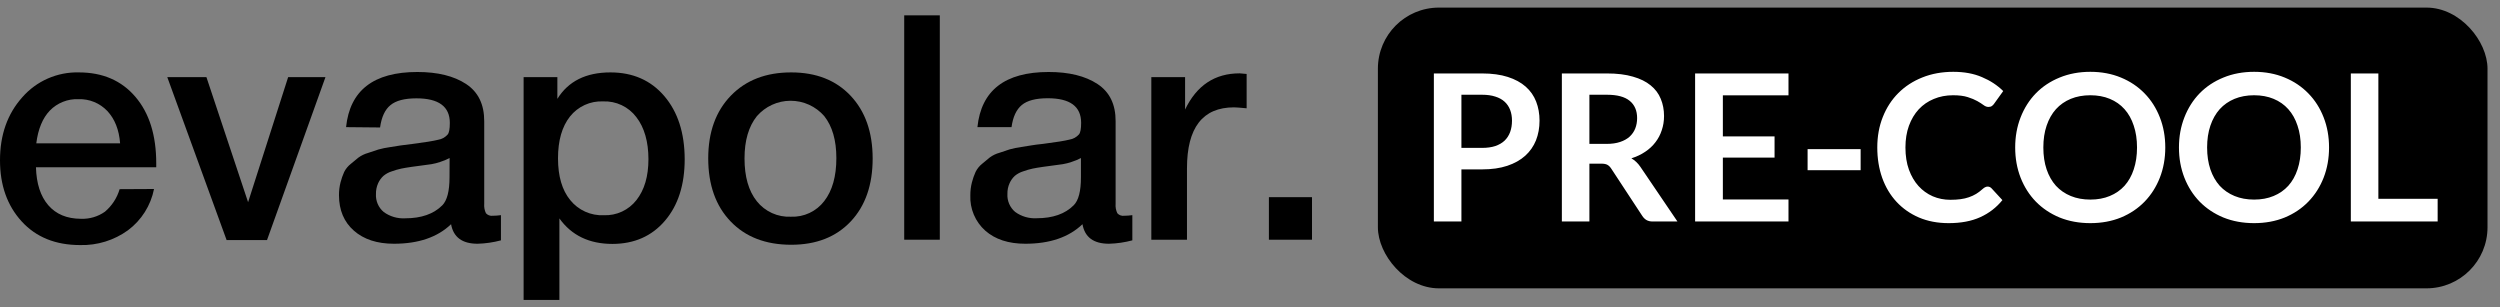
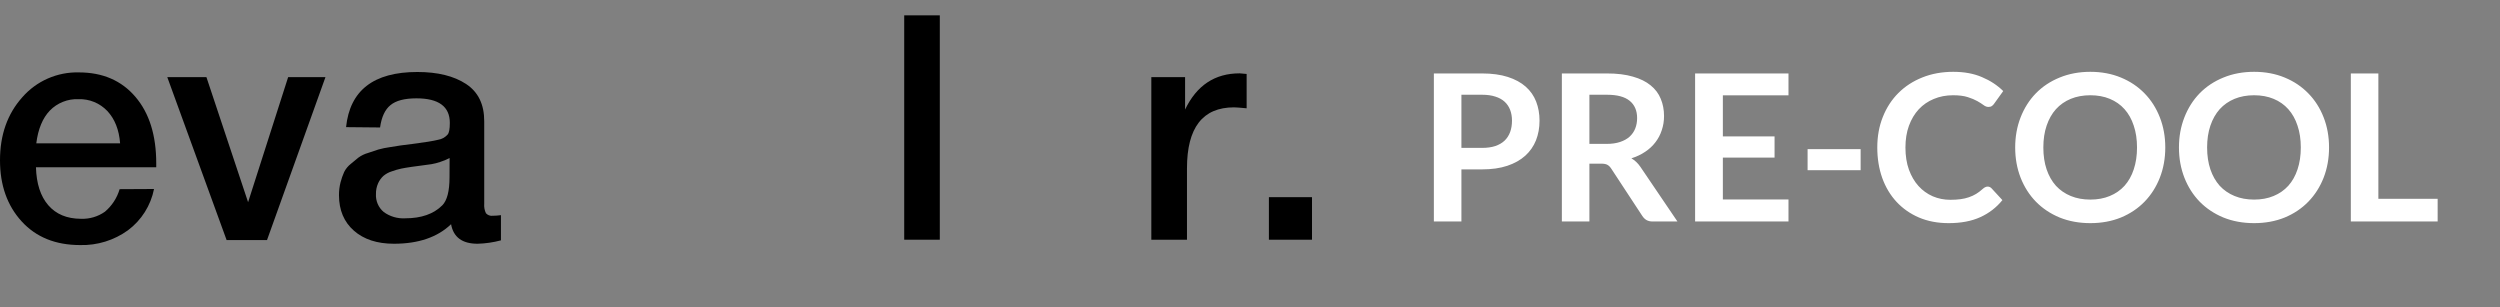
<svg xmlns="http://www.w3.org/2000/svg" width="187" height="23" viewBox="0 0 187 23" fill="none">
  <rect x="0" y="0" width="187" height="23" fill="#808080" stroke="none" />
  <path d="M11.521 14.137C11.277 15.372 10.582 16.471 9.573 17.224C8.535 17.975 7.278 18.364 5.997 18.331C4.154 18.331 2.694 17.74 1.617 16.557C0.539 15.375 0 13.853 0 11.991C0 10.091 0.555 8.52 1.665 7.278C2.19 6.675 2.842 6.195 3.575 5.873C4.308 5.551 5.103 5.395 5.903 5.416C7.679 5.416 9.088 6.025 10.128 7.243C11.169 8.461 11.688 10.122 11.687 12.227V12.511H2.69C2.724 13.734 3.031 14.681 3.611 15.351C4.192 16.022 5.002 16.36 6.042 16.365C6.687 16.393 7.323 16.207 7.849 15.835C8.373 15.393 8.755 14.807 8.948 14.15L11.521 14.137ZM8.984 10.719C8.906 9.706 8.587 8.9 8.027 8.302C7.75 8.01 7.415 7.781 7.042 7.628C6.67 7.476 6.27 7.404 5.867 7.418C5.471 7.402 5.077 7.469 4.709 7.616C4.341 7.762 4.007 7.984 3.731 8.267C3.187 8.834 2.849 9.652 2.715 10.719H8.984Z" fill="#0D0F17" style="fill:#0D0F17;fill:color(display-p3 0.051 0.059 0.09);fill-opacity:1;" />
  <path d="M12.512 5.768H15.44L18.557 15.125L21.554 5.768H24.345L19.973 17.956H16.95L12.512 5.768Z" fill="#0D0F17" style="fill:#0D0F17;fill:color(display-p3 0.051 0.059 0.09);fill-opacity:1;" />
  <path d="M25.886 9.51C26.17 6.76 27.947 5.385 31.215 5.385C32.738 5.385 33.954 5.684 34.862 6.282C35.771 6.88 36.223 7.809 36.22 9.069V15.244C36.199 15.487 36.243 15.731 36.349 15.951C36.412 16.021 36.491 16.075 36.58 16.108C36.668 16.141 36.763 16.151 36.857 16.139C37.062 16.137 37.267 16.122 37.471 16.093V17.978C36.9 18.131 36.313 18.216 35.722 18.232C34.575 18.232 33.915 17.744 33.74 16.77C32.725 17.744 31.301 18.232 29.467 18.232C28.208 18.232 27.209 17.905 26.47 17.253C25.73 16.601 25.359 15.72 25.356 14.608C25.353 14.282 25.392 13.956 25.472 13.64C25.541 13.374 25.631 13.113 25.744 12.862C25.865 12.623 26.039 12.413 26.251 12.249L26.807 11.79C27.028 11.63 27.275 11.511 27.538 11.438L28.299 11.185C28.582 11.106 28.869 11.046 29.16 11.007C29.571 10.947 29.842 10.904 29.974 10.878C30.109 10.855 30.388 10.82 30.814 10.772C31.774 10.649 32.427 10.543 32.773 10.455C33.048 10.411 33.298 10.273 33.482 10.065C33.591 9.941 33.647 9.649 33.647 9.193C33.647 7.967 32.812 7.354 31.144 7.356C30.261 7.356 29.616 7.525 29.208 7.863C28.799 8.192 28.538 8.75 28.429 9.535L25.886 9.51ZM33.631 11.821C33.404 11.94 33.166 12.038 32.921 12.115C32.71 12.187 32.493 12.242 32.274 12.28C32.109 12.305 31.847 12.34 31.494 12.386L30.797 12.48C30.467 12.528 30.208 12.571 30.017 12.611C29.782 12.662 29.549 12.729 29.322 12.812C29.086 12.882 28.867 13.001 28.677 13.159C28.513 13.312 28.38 13.496 28.287 13.701C28.172 13.956 28.115 14.233 28.122 14.512C28.107 14.765 28.152 15.019 28.252 15.253C28.352 15.486 28.506 15.693 28.7 15.857C29.168 16.197 29.74 16.364 30.317 16.329C31.513 16.329 32.434 16.006 33.081 15.361C33.441 15.001 33.624 14.302 33.624 13.263L33.631 11.821Z" fill="#0D0F17" style="fill:#0D0F17;fill:color(display-p3 0.051 0.059 0.09);fill-opacity:1;" />
-   <path d="M41.691 5.768V7.395C42.508 6.076 43.831 5.416 45.658 5.416C47.339 5.416 48.684 6.007 49.693 7.19C50.701 8.372 51.209 9.944 51.215 11.905C51.215 13.824 50.723 15.36 49.738 16.512C48.754 17.664 47.444 18.242 45.81 18.245C44.076 18.245 42.754 17.609 41.843 16.337V22.434H39.166V5.768H41.691ZM45.115 7.585C44.641 7.563 44.169 7.654 43.738 7.851C43.307 8.048 42.929 8.344 42.635 8.715C42.036 9.47 41.738 10.515 41.739 11.85C41.741 13.184 42.044 14.221 42.648 14.961C42.949 15.337 43.334 15.636 43.773 15.833C44.212 16.031 44.692 16.122 45.173 16.099C45.639 16.116 46.104 16.023 46.527 15.826C46.95 15.629 47.32 15.334 47.607 14.966C48.203 14.206 48.503 13.193 48.503 11.903C48.503 10.613 48.201 9.534 47.594 8.756C47.306 8.375 46.93 8.07 46.498 7.866C46.067 7.662 45.592 7.566 45.115 7.585Z" fill="#0D0F17" style="fill:#0D0F17;fill:color(display-p3 0.051 0.059 0.09);fill-opacity:1;" />
-   <path d="M59.185 5.416C61.045 5.416 62.525 5.997 63.623 7.159C64.721 8.322 65.272 9.885 65.275 11.85C65.275 13.831 64.728 15.403 63.634 16.565C62.538 17.727 61.056 18.308 59.185 18.308C57.278 18.308 55.767 17.727 54.652 16.565C53.537 15.403 52.978 13.831 52.975 11.85C52.975 9.887 53.538 8.323 54.665 7.159C55.792 5.995 57.298 5.414 59.185 5.416ZM61.651 8.68C61.337 8.32 60.95 8.032 60.514 7.834C60.079 7.637 59.606 7.536 59.129 7.537C58.65 7.538 58.178 7.642 57.744 7.841C57.31 8.041 56.924 8.331 56.611 8.692C55.997 9.463 55.69 10.515 55.69 11.85C55.69 13.218 55.997 14.286 56.611 15.055C56.914 15.435 57.304 15.738 57.747 15.939C58.19 16.14 58.675 16.233 59.162 16.21C59.64 16.23 60.116 16.134 60.549 15.931C60.983 15.728 61.361 15.424 61.651 15.045C62.257 14.266 62.56 13.193 62.56 11.827C62.56 10.492 62.257 9.443 61.651 8.68Z" fill="#0D0F17" style="fill:#0D0F17;fill:color(display-p3 0.051 0.059 0.09);fill-opacity:1;" />
  <path d="M70.297 1.148V17.93H67.635V1.148H70.297Z" fill="#0D0F17" style="fill:#0D0F17;fill:color(display-p3 0.051 0.059 0.09);fill-opacity:1;" />
-   <path d="M73.111 9.51C73.396 6.76 75.172 5.385 78.441 5.385C79.964 5.385 81.18 5.684 82.09 6.282C83.001 6.88 83.453 7.809 83.448 9.069V15.244C83.427 15.487 83.471 15.731 83.577 15.951C83.64 16.022 83.719 16.076 83.807 16.108C83.896 16.141 83.991 16.151 84.085 16.139C84.29 16.137 84.496 16.122 84.699 16.093V17.978C84.128 18.131 83.541 18.216 82.95 18.232C81.802 18.232 81.141 17.744 80.969 16.77C79.953 17.744 78.529 18.232 76.695 18.232C75.436 18.232 74.437 17.905 73.698 17.253C73.327 16.923 73.035 16.514 72.842 16.056C72.649 15.599 72.56 15.104 72.581 14.608C72.579 14.282 72.619 13.956 72.7 13.64C72.768 13.374 72.859 13.113 72.972 12.862C73.09 12.624 73.258 12.414 73.467 12.249C73.695 12.062 73.886 11.904 74.035 11.778C74.255 11.617 74.503 11.498 74.766 11.426L75.527 11.172C75.81 11.093 76.097 11.034 76.388 10.995C76.797 10.934 77.069 10.891 77.202 10.866C77.336 10.84 77.615 10.805 78.04 10.759C79.003 10.636 79.656 10.53 79.999 10.442C80.271 10.399 80.519 10.263 80.702 10.057C80.814 9.933 80.869 9.642 80.869 9.186C80.869 7.959 80.036 7.347 78.367 7.349C77.484 7.349 76.838 7.517 76.431 7.855C76.023 8.193 75.767 8.745 75.662 9.51H73.111ZM80.854 11.821C80.628 11.94 80.391 12.038 80.146 12.115C79.935 12.188 79.717 12.243 79.497 12.28C79.332 12.305 79.073 12.34 78.717 12.386L78.022 12.48C77.692 12.528 77.43 12.571 77.243 12.611C77.007 12.662 76.775 12.729 76.548 12.812C76.314 12.882 76.097 12.998 75.908 13.154C75.744 13.307 75.612 13.491 75.52 13.696C75.404 13.95 75.348 14.227 75.355 14.507C75.34 14.76 75.385 15.014 75.486 15.248C75.586 15.481 75.739 15.688 75.934 15.852C76.401 16.192 76.973 16.359 77.55 16.324C78.746 16.324 79.667 16.001 80.311 15.356C80.675 14.996 80.856 14.296 80.854 13.258V11.821Z" fill="#0D0F17" style="fill:#0D0F17;fill:color(display-p3 0.051 0.059 0.09);fill-opacity:1;" />
  <path d="M93.248 5.532V8.101C92.775 8.056 92.461 8.03 92.304 8.03C89.958 8.03 88.786 9.551 88.786 12.591V17.93H86.119V5.768H88.644V8.195C89.509 6.389 90.87 5.486 92.727 5.486L93.248 5.532Z" fill="#0D0F17" style="fill:#0D0F17;fill:color(display-p3 0.051 0.059 0.09);fill-opacity:1;" />
  <path d="M98.137 14.748V17.931H94.914V14.748H98.137Z" fill="#0D0F17" style="fill:#0D0F17;fill:color(display-p3 0.051 0.059 0.09);fill-opacity:1;" />
-   <rect x="103.066" y="0.568" width="83" height="21" rx="4.567" fill="#2C3EAE" style="fill:#2C3EAE;fill:color(display-p3 0.172 0.243 0.682);fill-opacity:1;" />
  <path d="M109.314 12.67V16.568H107.253V5.494H110.861C111.601 5.494 112.242 5.581 112.783 5.755C113.324 5.928 113.771 6.171 114.123 6.482C114.475 6.794 114.736 7.166 114.904 7.6C115.073 8.034 115.157 8.509 115.157 9.025C115.157 9.561 115.068 10.053 114.889 10.503C114.71 10.947 114.442 11.33 114.085 11.652C113.727 11.973 113.281 12.223 112.745 12.402C112.209 12.581 111.581 12.67 110.861 12.67H109.314ZM109.314 11.062H110.861C111.238 11.062 111.568 11.016 111.849 10.924C112.129 10.827 112.362 10.692 112.545 10.518C112.729 10.339 112.867 10.125 112.959 9.875C113.051 9.62 113.097 9.336 113.097 9.025C113.097 8.729 113.051 8.461 112.959 8.221C112.867 7.981 112.729 7.776 112.545 7.608C112.362 7.439 112.129 7.312 111.849 7.225C111.568 7.133 111.238 7.087 110.861 7.087H109.314V11.062ZM118.887 12.241V16.568H116.827V5.494H120.204C120.96 5.494 121.605 5.573 122.142 5.732C122.683 5.885 123.124 6.102 123.466 6.383C123.814 6.663 124.066 7 124.225 7.393C124.388 7.782 124.47 8.21 124.47 8.68C124.47 9.053 124.414 9.405 124.301 9.737C124.194 10.069 124.036 10.37 123.826 10.641C123.622 10.911 123.367 11.149 123.061 11.353C122.759 11.557 122.415 11.72 122.027 11.843C122.287 11.991 122.512 12.203 122.701 12.479L125.473 16.568H123.62C123.441 16.568 123.288 16.533 123.16 16.461C123.038 16.39 122.933 16.288 122.846 16.155L120.518 12.609C120.431 12.476 120.334 12.382 120.227 12.326C120.125 12.269 119.972 12.241 119.767 12.241H118.887ZM118.887 10.763H120.173C120.561 10.763 120.898 10.715 121.184 10.618C121.475 10.521 121.713 10.388 121.897 10.22C122.085 10.046 122.226 9.842 122.318 9.607C122.41 9.372 122.456 9.114 122.456 8.833C122.456 8.272 122.269 7.84 121.897 7.539C121.529 7.238 120.965 7.087 120.204 7.087H118.887V10.763ZM133.779 5.494V7.133H128.87V10.204H132.737V11.79H128.87V14.922H133.779V16.568H126.794V5.494H133.779ZM135.208 11.154H139.175V12.732H135.208V11.154ZM148.677 13.957C148.789 13.957 148.886 14 148.968 14.087L149.78 14.968C149.33 15.524 148.776 15.951 148.118 16.247C147.464 16.543 146.678 16.691 145.759 16.691C144.937 16.691 144.197 16.55 143.538 16.27C142.885 15.989 142.325 15.598 141.861 15.098C141.396 14.598 141.039 14 140.789 13.306C140.544 12.611 140.421 11.853 140.421 11.031C140.421 10.199 140.559 9.438 140.835 8.749C141.11 8.055 141.498 7.457 141.999 6.957C142.499 6.457 143.096 6.069 143.791 5.793C144.49 5.512 145.261 5.372 146.104 5.372C146.926 5.372 147.643 5.504 148.256 5.77C148.873 6.03 149.402 6.377 149.841 6.811L149.152 7.769C149.111 7.83 149.057 7.884 148.991 7.93C148.93 7.976 148.843 7.999 148.731 7.999C148.613 7.999 148.493 7.953 148.371 7.861C148.248 7.769 148.092 7.669 147.903 7.562C147.715 7.455 147.475 7.355 147.184 7.263C146.898 7.171 146.533 7.125 146.088 7.125C145.568 7.125 145.088 7.217 144.649 7.401C144.215 7.58 143.839 7.838 143.523 8.175C143.211 8.512 142.966 8.923 142.788 9.408C142.614 9.888 142.527 10.429 142.527 11.031C142.527 11.654 142.614 12.208 142.788 12.693C142.966 13.178 143.206 13.587 143.507 13.918C143.809 14.25 144.164 14.506 144.572 14.684C144.98 14.858 145.42 14.945 145.889 14.945C146.17 14.945 146.423 14.929 146.647 14.899C146.877 14.868 147.087 14.82 147.275 14.753C147.469 14.687 147.651 14.603 147.819 14.501C147.993 14.393 148.164 14.263 148.332 14.11C148.383 14.064 148.437 14.028 148.493 14.003C148.549 13.972 148.611 13.957 148.677 13.957ZM161.963 11.031C161.963 11.843 161.828 12.596 161.557 13.29C161.286 13.98 160.906 14.577 160.416 15.083C159.926 15.588 159.336 15.984 158.647 16.27C157.957 16.55 157.194 16.691 156.357 16.691C155.52 16.691 154.754 16.55 154.059 16.27C153.37 15.984 152.778 15.588 152.283 15.083C151.792 14.577 151.412 13.98 151.141 13.29C150.871 12.596 150.736 11.843 150.736 11.031C150.736 10.22 150.871 9.469 151.141 8.78C151.412 8.085 151.792 7.485 152.283 6.98C152.778 6.474 153.37 6.081 154.059 5.801C154.754 5.515 155.52 5.372 156.357 5.372C157.194 5.372 157.957 5.515 158.647 5.801C159.336 6.086 159.926 6.482 160.416 6.988C160.906 7.488 161.286 8.085 161.557 8.78C161.828 9.469 161.963 10.22 161.963 11.031ZM159.849 11.031C159.849 10.424 159.767 9.88 159.604 9.4C159.446 8.915 159.216 8.504 158.915 8.167C158.614 7.83 158.246 7.572 157.812 7.393C157.383 7.215 156.898 7.125 156.357 7.125C155.816 7.125 155.328 7.215 154.894 7.393C154.46 7.572 154.09 7.83 153.784 8.167C153.482 8.504 153.25 8.915 153.087 9.4C152.923 9.88 152.842 10.424 152.842 11.031C152.842 11.639 152.923 12.185 153.087 12.67C153.25 13.15 153.482 13.559 153.784 13.896C154.09 14.227 154.46 14.483 154.894 14.661C155.328 14.84 155.816 14.929 156.357 14.929C156.898 14.929 157.383 14.84 157.812 14.661C158.246 14.483 158.614 14.227 158.915 13.896C159.216 13.559 159.446 13.15 159.604 12.67C159.767 12.185 159.849 11.639 159.849 11.031ZM174.213 11.031C174.213 11.843 174.078 12.596 173.808 13.29C173.537 13.98 173.157 14.577 172.666 15.083C172.176 15.588 171.587 15.984 170.897 16.27C170.208 16.55 169.445 16.691 168.607 16.691C167.77 16.691 167.004 16.55 166.31 16.27C165.621 15.984 165.028 15.588 164.533 15.083C164.043 14.577 163.663 13.98 163.392 13.29C163.121 12.596 162.986 11.843 162.986 11.031C162.986 10.22 163.121 9.469 163.392 8.78C163.663 8.085 164.043 7.485 164.533 6.98C165.028 6.474 165.621 6.081 166.31 5.801C167.004 5.515 167.77 5.372 168.607 5.372C169.445 5.372 170.208 5.515 170.897 5.801C171.587 6.086 172.176 6.482 172.666 6.988C173.157 7.488 173.537 8.085 173.808 8.78C174.078 9.469 174.213 10.22 174.213 11.031ZM172.1 11.031C172.1 10.424 172.018 9.88 171.855 9.4C171.696 8.915 171.467 8.504 171.165 8.167C170.864 7.83 170.497 7.572 170.063 7.393C169.634 7.215 169.149 7.125 168.607 7.125C168.066 7.125 167.579 7.215 167.145 7.393C166.711 7.572 166.341 7.83 166.034 8.167C165.733 8.504 165.501 8.915 165.337 9.4C165.174 9.88 165.092 10.424 165.092 11.031C165.092 11.639 165.174 12.185 165.337 12.67C165.501 13.15 165.733 13.559 166.034 13.896C166.341 14.227 166.711 14.483 167.145 14.661C167.579 14.84 168.066 14.929 168.607 14.929C169.149 14.929 169.634 14.84 170.063 14.661C170.497 14.483 170.864 14.227 171.165 13.896C171.467 13.559 171.696 13.15 171.855 12.67C172.018 12.185 172.1 11.639 172.1 11.031ZM177.902 14.868H182.336V16.568H175.842V5.494H177.902V14.868Z" fill="white" style="fill:white;fill-opacity:1;" />
</svg>